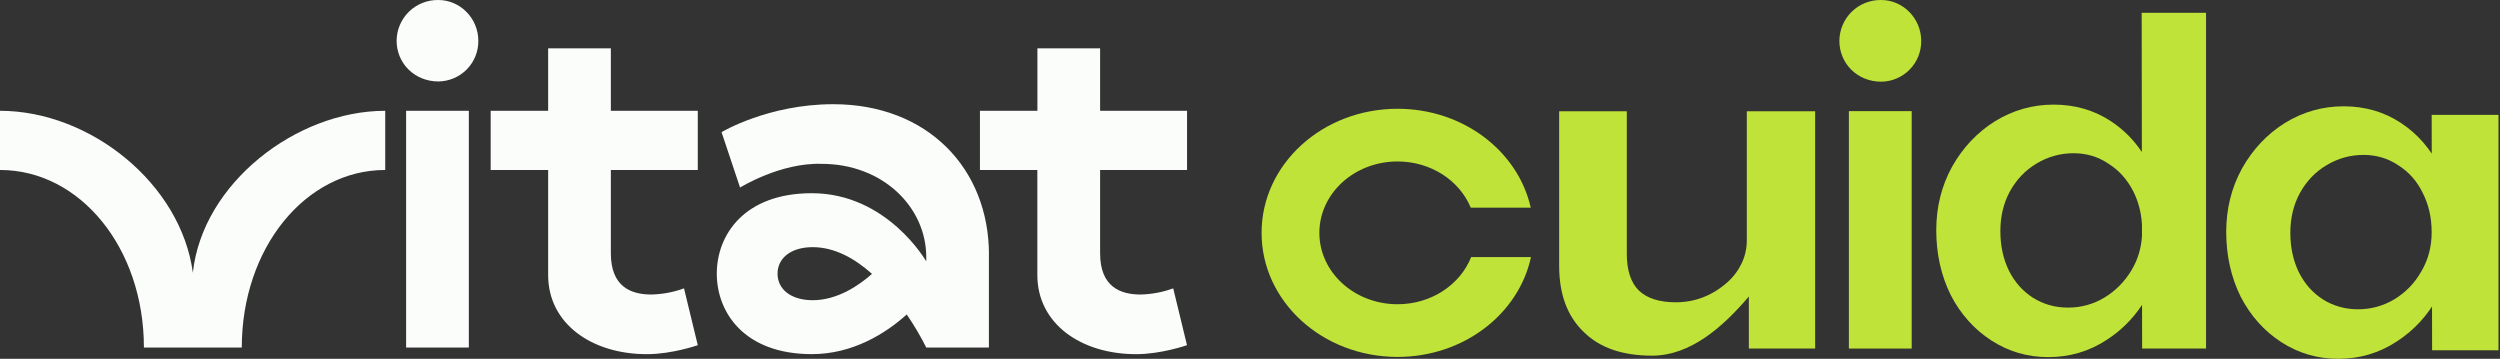
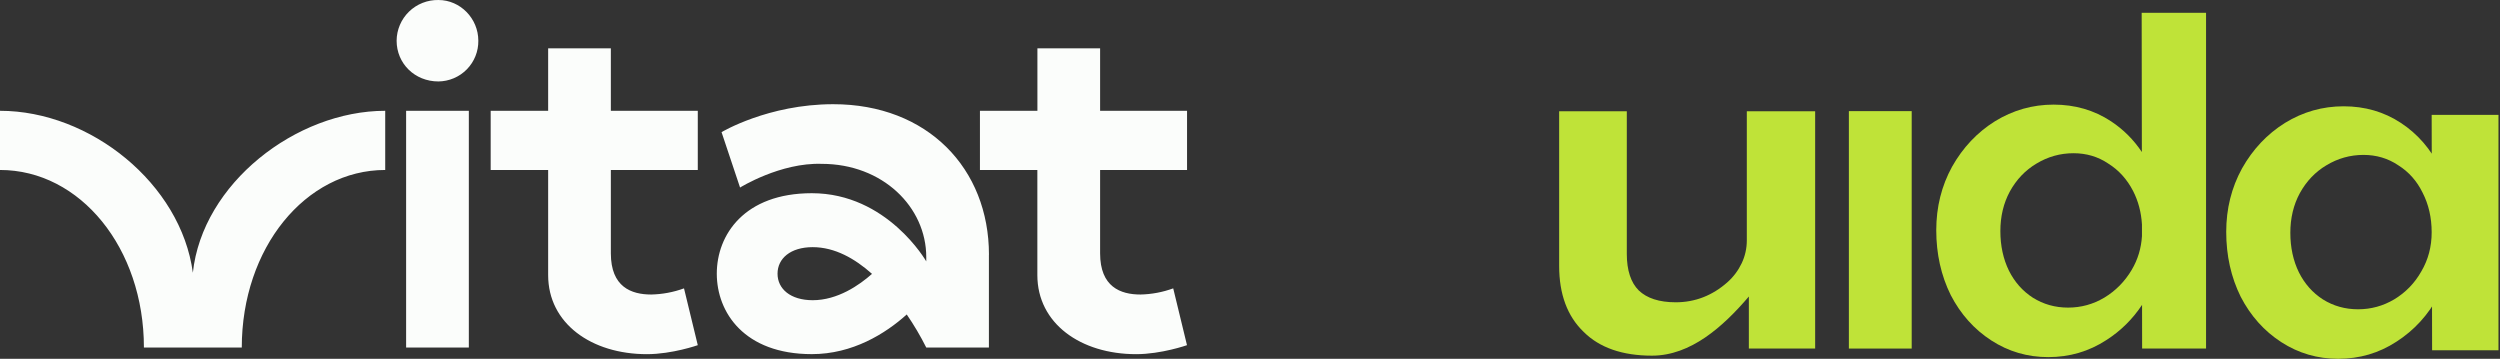
<svg xmlns="http://www.w3.org/2000/svg" width="1080" height="155" viewBox="0 0 1080 155" fill="none">
  <rect x="0" y="0" width="1080" height="155" fill="#333333" stroke="none" />
  <path d="M755.506 150.561V128.092C744.344 141.162 730.391 153.645 713.649 153.645C701.018 153.645 691.031 150.267 684.128 143.365C677.079 136.61 673.554 127.064 673.554 114.875V48.057H702.781V109.735C702.781 116.784 704.543 122.071 707.921 125.449C711.446 128.826 716.733 130.589 723.929 130.589C732.301 130.589 739.791 127.652 746.253 121.924C748.897 119.575 750.953 116.784 752.421 113.7C753.89 110.617 754.624 107.239 754.624 103.861V48.057H784.145V150.561H755.506Z" fill="#BFE338" />
-   <path d="M545 100.591C545 70.926 571.289 46.989 603.747 46.989C632.122 46.989 655.783 65.284 661.286 89.707H635.362C630.543 78.044 618.203 69.751 603.747 69.751C585.095 69.751 569.967 83.556 569.967 100.591C569.967 117.626 585.095 131.43 603.747 131.43C618.372 131.43 630.83 122.942 635.528 111.065H661.376C656.047 135.692 632.281 154.192 603.747 154.192C571.289 154.192 545 130.255 545 100.591Z" fill="#BFE338" />
  <path fill-rule="evenodd" clip-rule="evenodd" d="M953.015 5.527H925.204L925.283 65.673C921.702 60.314 917.256 55.886 911.946 52.388C904.664 47.592 896.407 45.194 887.175 45.194C878.073 45.194 869.621 47.592 861.819 52.388C854.147 57.184 847.97 63.73 843.289 72.026C838.738 80.322 836.463 89.461 836.463 99.442C836.463 109.682 838.543 119.015 842.704 127.441C846.995 135.737 852.847 142.283 860.258 147.079C867.67 151.875 875.862 154.273 884.834 154.273C894.066 154.273 902.453 151.81 909.995 146.884C916.175 142.917 921.3 137.855 925.371 131.701L925.396 150.579H953.015L953.015 5.527ZM925.325 96.964L925.331 101.979C925 107.281 923.529 112.139 920.918 116.552C917.927 121.608 913.961 125.626 909.02 128.607C904.209 131.459 899.008 132.885 893.416 132.885C887.825 132.885 882.754 131.459 878.203 128.607C873.782 125.756 870.336 121.867 867.865 116.941C865.395 111.886 864.159 106.182 864.159 99.831C864.159 93.479 865.525 87.776 868.255 82.72C871.116 77.535 874.952 73.517 879.763 70.665C884.704 67.684 890.035 66.193 895.757 66.193C901.348 66.193 906.354 67.684 910.775 70.665C915.326 73.517 918.902 77.471 921.503 82.526C923.733 86.862 925.007 91.674 925.325 96.964Z" fill="#BFE338" />
  <path d="M798.716 48.007H825.853V150.579H798.716V48.007Z" fill="#BFE338" />
-   <path d="M819.366 33.887C817.256 34.788 814.989 35.264 812.694 35.29C802.422 35.29 794.609 27.491 794.609 17.646C794.621 15.298 795.099 12.976 796.017 10.813C796.935 8.651 798.275 6.693 799.957 5.051C801.64 3.41 803.632 2.118 805.818 1.252C808.005 0.385 810.342 -0.039 812.694 0.003C822.147 0.003 829.96 7.998 829.96 17.646C829.988 19.937 829.564 22.21 828.711 24.337C827.859 26.464 826.594 28.402 824.991 30.04C823.387 31.679 821.476 32.986 819.366 33.887Z" fill="#BFE338" />
-   <path d="M1010.1 155C1001.13 155 992.937 152.602 985.525 147.806C978.113 143.01 972.262 136.464 967.971 128.168C963.81 119.742 961.729 110.409 961.729 100.169C961.729 90.188 964.005 81.049 968.556 72.753C973.237 64.457 979.413 57.911 987.085 53.115C994.887 48.319 1003.34 45.921 1012.44 45.921C1021.67 45.921 1029.93 48.319 1037.21 53.115C1044.49 57.911 1050.15 64.457 1054.18 72.753C1058.21 81.049 1060.16 90.188 1060.03 100.169C1060.03 110.15 1057.82 119.353 1053.4 127.779C1048.98 136.075 1042.93 142.686 1035.26 147.611C1027.72 152.537 1019.33 155 1010.1 155ZM1018.68 133.612C1024.27 133.612 1029.48 132.186 1034.29 129.334C1039.23 126.353 1043.13 122.335 1045.99 117.279C1048.98 112.224 1050.48 106.585 1050.48 100.363C1050.48 94.012 1049.17 88.308 1046.57 83.253C1044.1 78.198 1040.59 74.244 1036.04 71.392C1031.62 68.411 1026.61 66.92 1021.02 66.92C1015.3 66.92 1009.97 68.411 1005.03 71.392C1000.22 74.244 996.382 78.262 993.522 83.447C990.791 88.503 989.426 94.206 989.426 100.558C989.426 106.909 990.661 112.613 993.132 117.668C995.602 122.594 999.048 126.483 1003.47 129.334C1008.02 132.186 1013.09 133.612 1018.68 133.612ZM1050.48 49.615H1079.34V151.306H1050.67L1050.48 49.615Z" fill="#BFE338" />
+   <path d="M1010.1 155C1001.13 155 992.937 152.602 985.525 147.806C978.113 143.01 972.262 136.464 967.971 128.168C963.81 119.742 961.729 110.409 961.729 100.169C961.729 90.188 964.005 81.049 968.556 72.753C973.237 64.457 979.413 57.911 987.085 53.115C994.887 48.319 1003.34 45.921 1012.44 45.921C1021.67 45.921 1029.93 48.319 1037.21 53.115C1044.49 57.911 1050.15 64.457 1054.18 72.753C1058.21 81.049 1060.16 90.188 1060.03 100.169C1060.03 110.15 1057.82 119.353 1053.4 127.779C1048.98 136.075 1042.93 142.686 1035.26 147.611C1027.72 152.537 1019.33 155 1010.1 155M1018.68 133.612C1024.27 133.612 1029.48 132.186 1034.29 129.334C1039.23 126.353 1043.13 122.335 1045.99 117.279C1048.98 112.224 1050.48 106.585 1050.48 100.363C1050.48 94.012 1049.17 88.308 1046.57 83.253C1044.1 78.198 1040.59 74.244 1036.04 71.392C1031.62 68.411 1026.61 66.92 1021.02 66.92C1015.3 66.92 1009.97 68.411 1005.03 71.392C1000.22 74.244 996.382 78.262 993.522 83.447C990.791 88.503 989.426 94.206 989.426 100.558C989.426 106.909 990.661 112.613 993.132 117.668C995.602 122.594 999.048 126.483 1003.47 129.334C1008.02 132.186 1013.09 133.612 1018.68 133.612ZM1050.48 49.615H1079.34V151.306H1050.67L1050.48 49.615Z" fill="#BFE338" />
  <path d="M506.828 124.573L512.779 149.116C512.779 149.116 501.696 153 490.825 153C466.817 153 448.137 139.708 448.137 118.845V73.429H423.335V47.866H448.162V20.866H475.248V47.866H512.803V73.429H475.248V109.437C475.248 123.952 484.072 127.233 492.691 127.233C497.519 127.131 502.296 126.232 506.828 124.573ZM427.207 110.049V150.136H400.145C397.665 145.187 394.848 140.414 391.714 135.849C382.497 144.147 368.311 152.984 350.696 152.984C321.555 152.984 309.653 134.984 309.653 118.216C309.653 101.449 321.555 83.466 350.696 83.466C383.324 83.466 400.145 112.921 400.145 112.921V111.077C400.145 89.397 381.269 70.786 355.001 70.786C337.149 70.157 319.705 81.018 319.705 81.018L311.708 57.086C311.708 57.086 331.812 45.018 359.929 45.018C400.759 45.002 427.231 72.858 427.231 110.049H427.207ZM351.08 129.689C361.885 129.689 371.242 123.161 376.71 118.314C369.343 111.738 360.666 106.769 351.08 106.769C341.495 106.769 335.896 111.664 335.896 118.233C335.896 124.801 341.479 129.689 351.105 129.689H351.08ZM166.413 73.429V47.866C127.835 47.866 87.414 79.361 83.313 117.817C78.181 79.361 38.988 47.866 0 47.866V73.429C34.674 73.429 62.17 107.185 62.17 150.128H104.448C104.448 107.185 131.927 73.429 166.413 73.429ZM202.536 47.866H175.442V150.136H202.536V47.866ZM189.398 35.186C191.69 35.161 193.953 34.685 196.06 33.787C198.166 32.889 200.075 31.586 201.676 29.952C203.277 28.318 204.539 26.386 205.39 24.265C206.242 22.145 206.665 19.878 206.637 17.595C206.637 7.975 198.836 0.003 189.398 0.003C187.05 -0.039 184.716 0.384 182.533 1.248C180.35 2.112 178.361 3.4 176.681 5.036C175.001 6.673 173.664 8.626 172.747 10.781C171.831 12.937 171.353 15.253 171.341 17.595C171.341 27.41 179.142 35.186 189.398 35.186ZM281.331 127.233C272.712 127.233 263.887 123.969 263.887 109.437V73.429H301.443V47.866H263.887V20.866H236.801V47.866H211.974V73.429H236.801V118.845C236.801 139.708 255.473 153 279.481 153C290.36 153 301.443 149.116 301.443 149.116L295.492 124.573C290.952 126.235 286.167 127.133 281.331 127.233Z" fill="#FBFDFB" />
</svg>